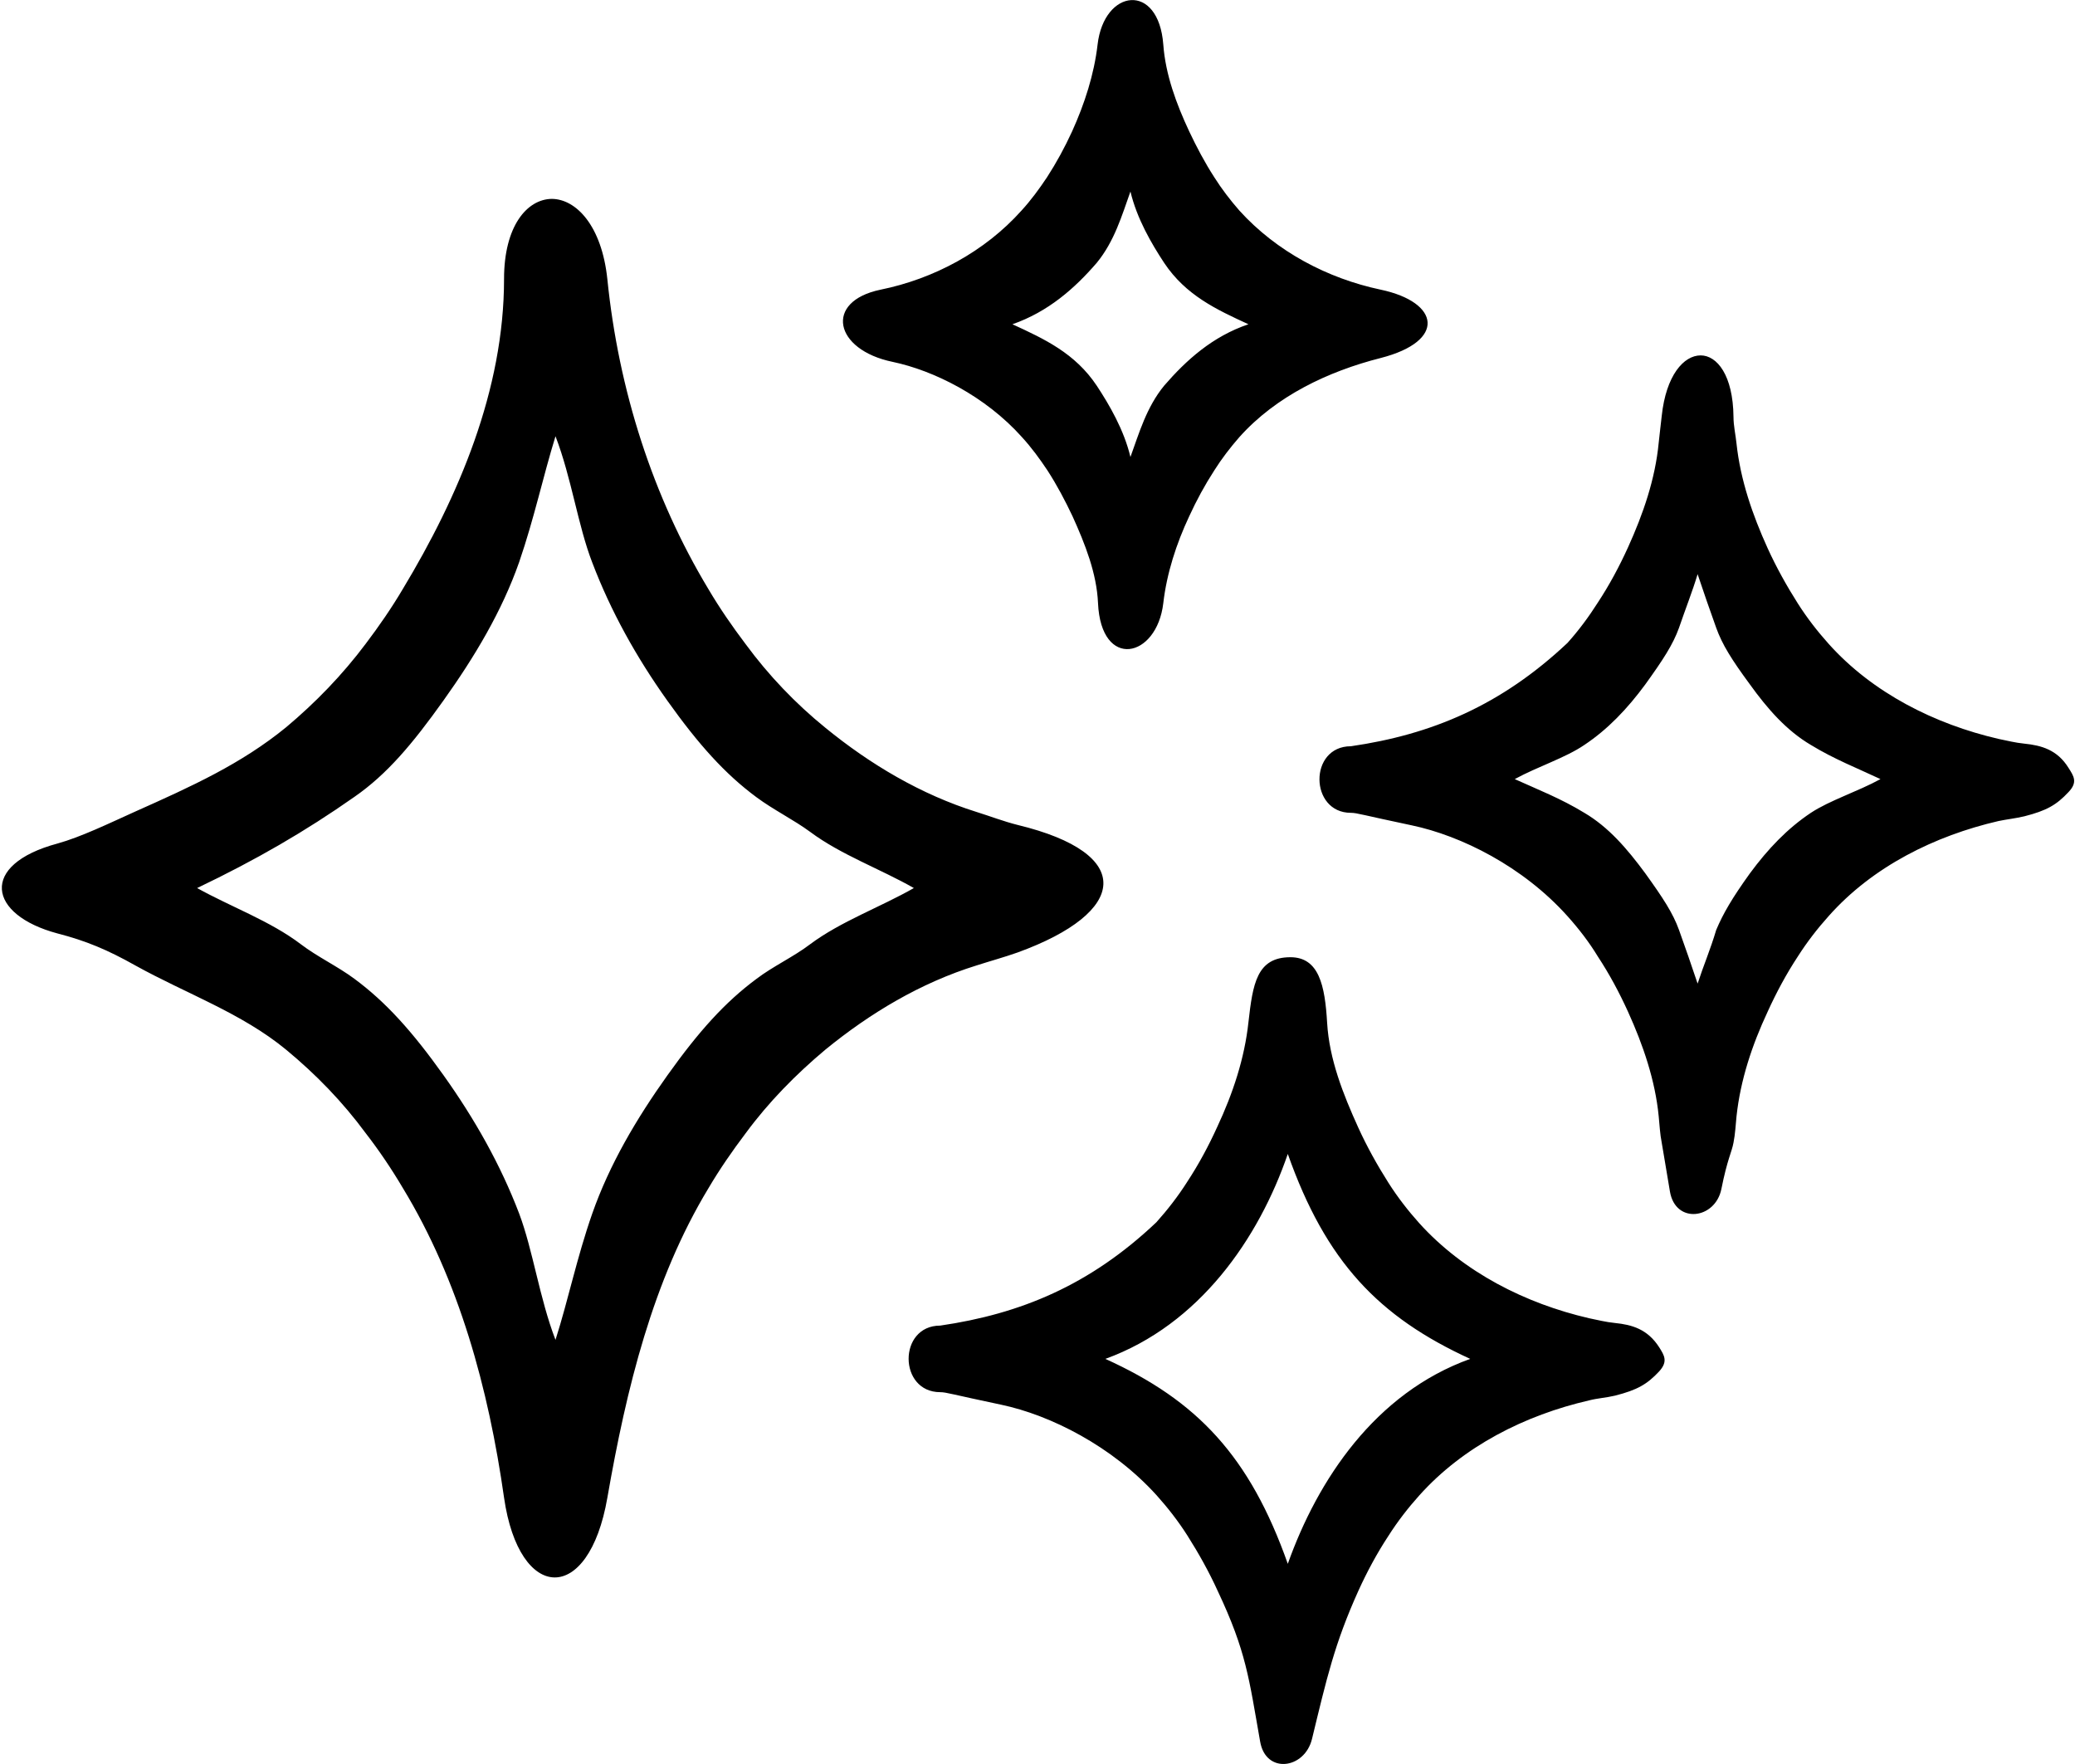
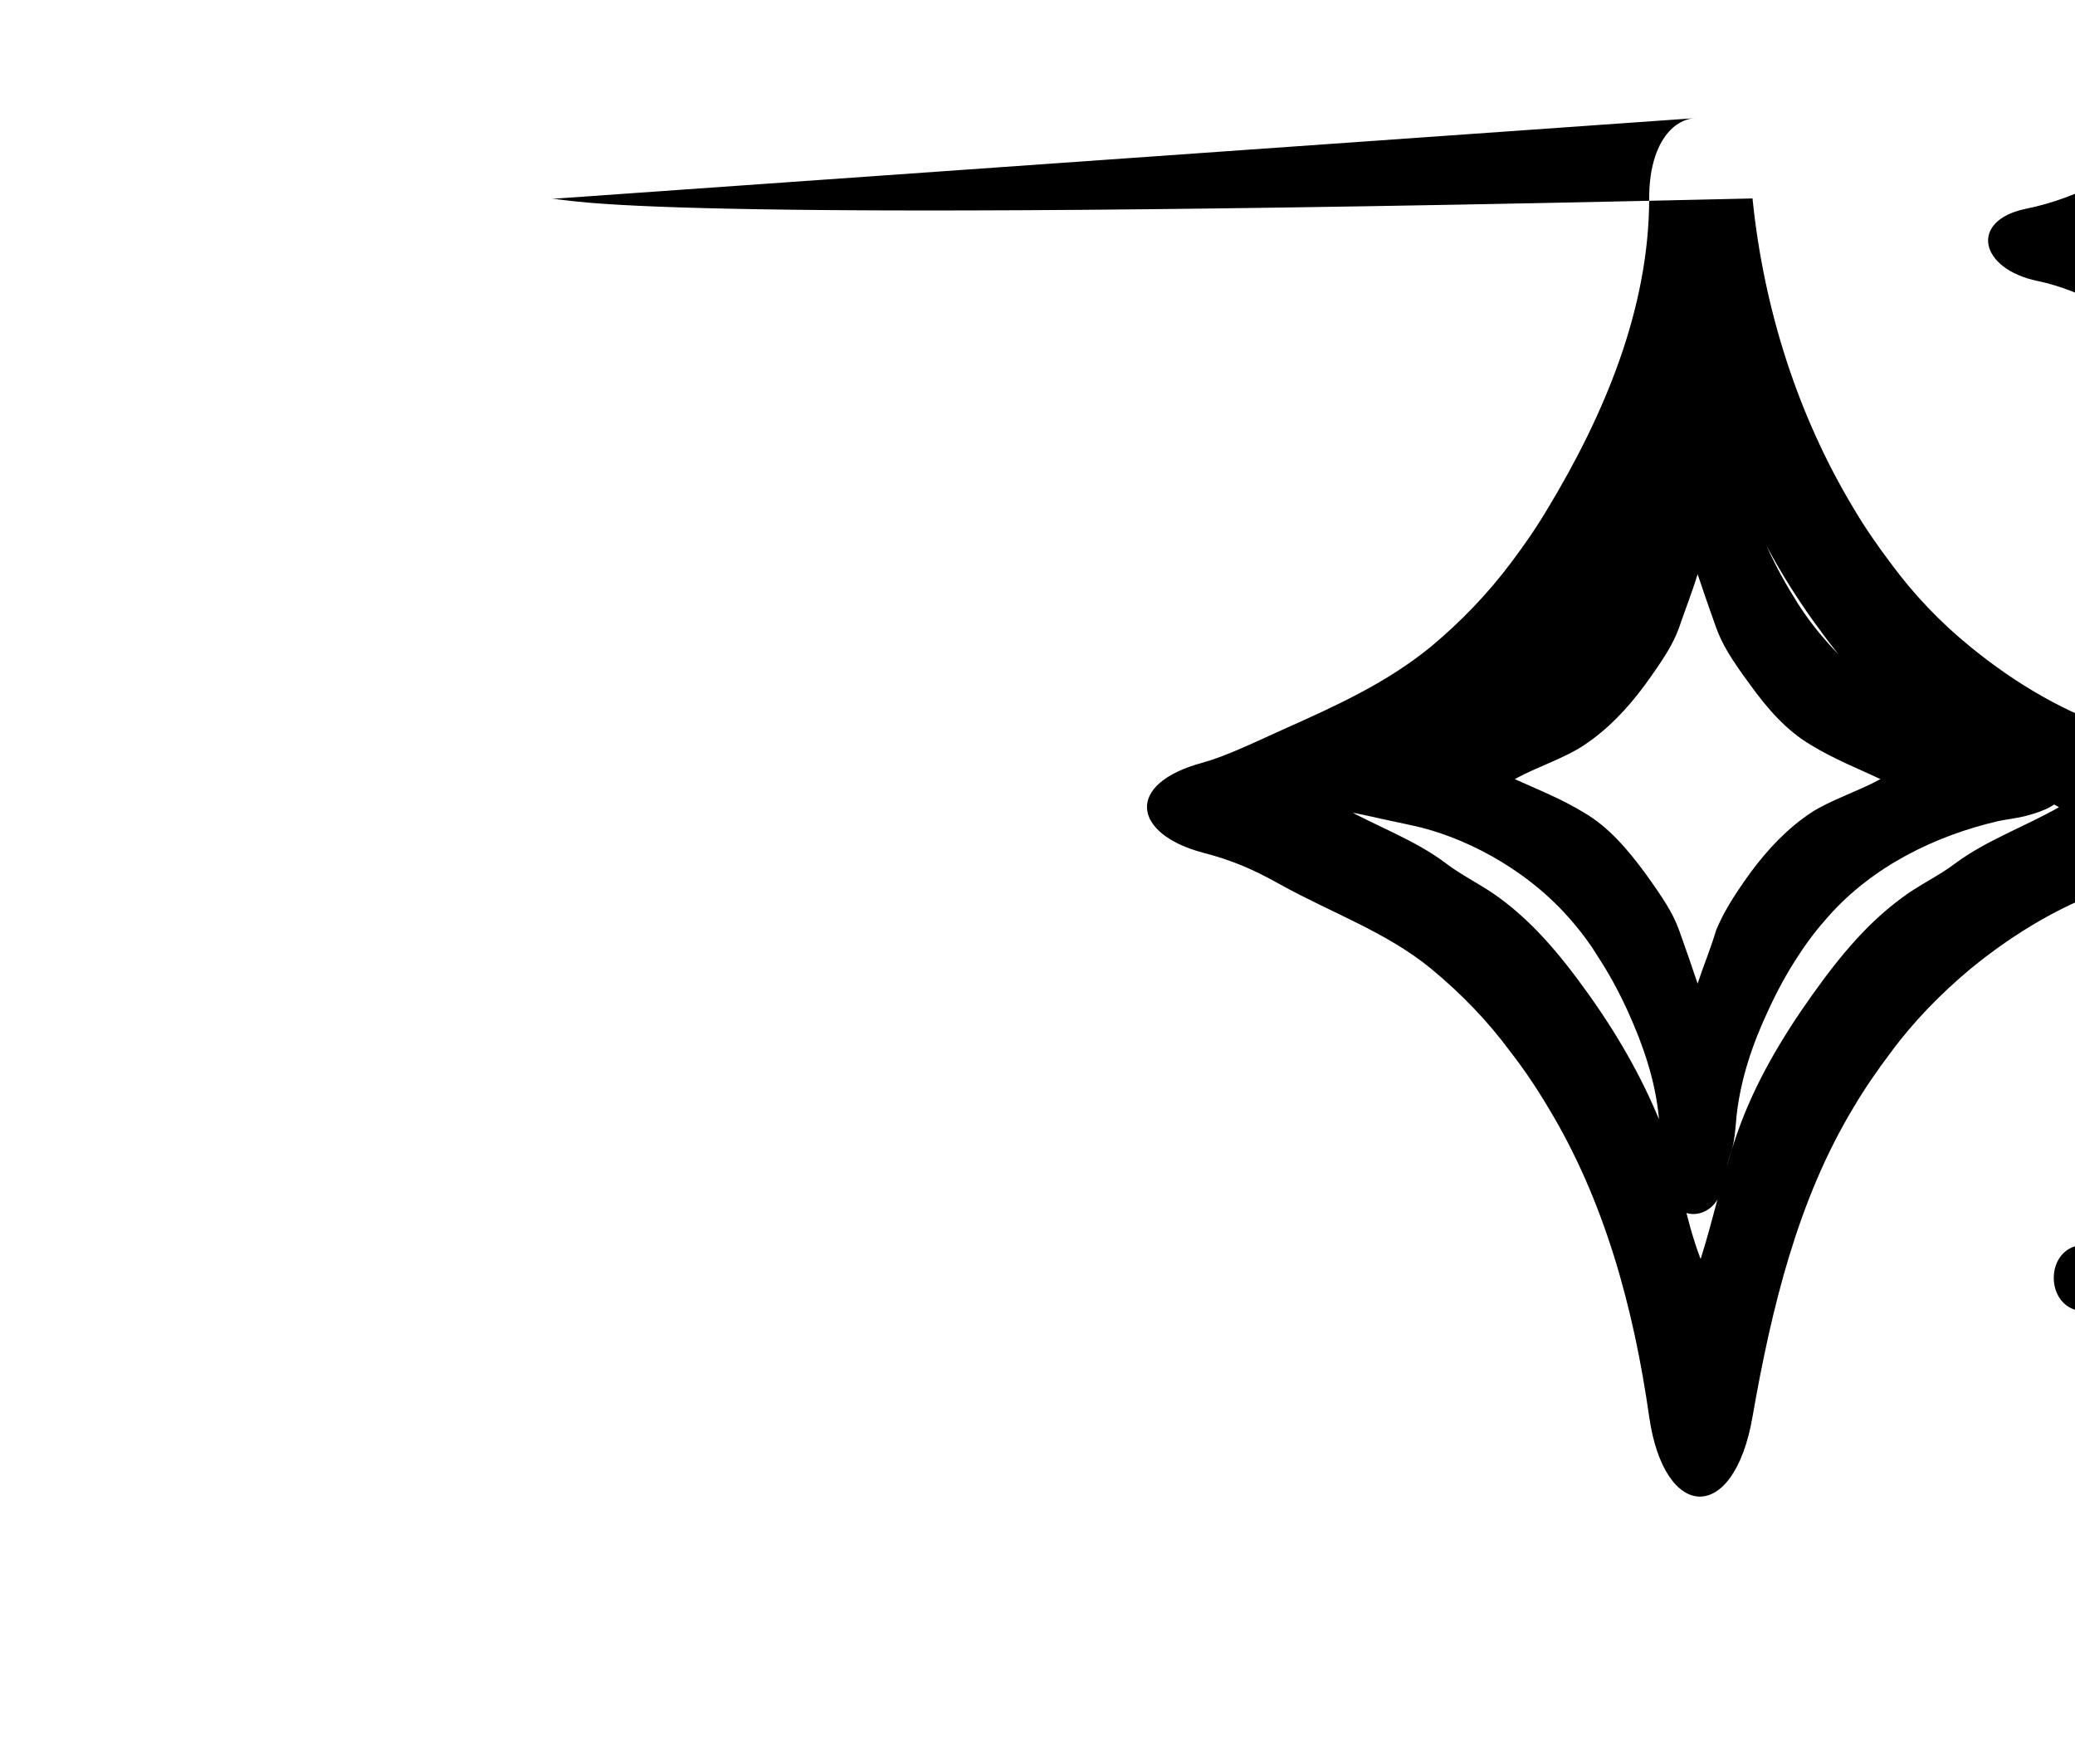
<svg xmlns="http://www.w3.org/2000/svg" xml:space="preserve" width="20" height="17" style="enable-background:new 0 0 479.6 408" viewBox="0 0 479.6 408">
  <style>.st0{fill:#4af547}</style>
-   <path d="M392.5 132.8c1.4 4.2 2.9 8.5 4.3 12.4 1.4 3.9 3.6 7.4 7.8 13.1 4.1 5.7 8.5 10.7 14.1 14 5.4 3.3 10.8 5.4 16.1 7.9-5.3 2.9-11.7 4.9-16.1 7.8-5.4 3.6-9.9 8.3-14.1 14-4.1 5.7-6.2 9.3-7.8 13.1-1.3 4.4-3 8.4-4.3 12.4-1.4-4.2-2.9-8.5-4.3-12.4-1.4-3.9-3.7-7.4-7.8-13.1-4.2-5.7-8.5-10.7-14.1-14-5.4-3.3-10.8-5.4-16.1-7.8 5.3-2.9 11.7-4.9 16.1-7.9 5.4-3.6 9.9-8.3 14.1-14 4.1-5.7 6.4-9.2 7.8-13.1 1.5-4.4 3.1-8.4 4.3-12.4zm.7-50.6c-3.9 0-8 4.6-9 14-.2 2-.5 4.1-.7 6.2-.8 8.4-3.6 16.5-7.1 24.2-2 4.4-4.3 8.7-7 12.8-2.1 3.3-4.4 6.4-7 9.3-15.4 14.5-31.5 21.2-50.1 23.9-9.8 0-9.6 15.4 0 15.4 1.4 0 2.7.5 14.1 2.9 11.4 2.4 25.7 9.5 36 21 2.6 2.9 5 6 7 9.3 2.7 4.1 5 8.4 7 12.8 3.5 7.7 6.3 15.9 7.1 24.2.2 2 .3 4.1.7 6.1.4 2.2.6 3.7 1.9 11.3 1.3 7.6 10.5 6.4 11.9-.6 1.4-7 2.4-8.5 2.8-10.7.4-2 .5-4.1.7-6.1.9-8.4 3.6-16.5 7.2-24.2 2-4.4 4.3-8.7 7-12.8 2.1-3.3 4.5-6.4 7.1-9.3 10.2-11.5 24.6-18.6 39.3-22 1.9-.4 3.9-.6 6-1.1 5.1-1.3 7.4-2.6 10.2-5.6 2.2-2.3 1.2-3.7 0-5.6-2.6-4.2-6.3-5.2-10.2-5.6-2.1-.2-4-.7-6-1.1-14.7-3.4-29.1-10.6-39.3-22-2.6-2.9-5-6-7.1-9.3-2.6-4.1-5-8.4-7-12.8-3.5-7.7-6.3-15.8-7.2-24.2-.2-2-.7-4.1-.7-6.2-.1-9.6-3.8-14.2-7.6-14.2zm-264.9 18.7c3.7 9.6 5.2 20.7 8.5 29.2 4.3 11.3 10.2 21.9 17.4 32 7.2 10.1 13.3 16.9 20.6 22.3 3.9 2.9 8.6 5.2 12.4 8 7.1 5.3 16.3 8.6 24 13-7.7 4.4-16.9 7.7-24 13-3.8 2.9-8.6 5.1-12.4 8-7.3 5.4-13.4 12.2-20.6 22.3-7.2 10.1-13.4 20.6-17.4 32-3.6 10.3-5.5 19.8-8.5 29.2-3.7-9.6-5.2-20.7-8.4-29.2-4.3-11.3-10.3-21.9-17.5-32-7.2-10.1-13.3-16.9-20.6-22.3-3.9-2.9-8.6-5.1-12.4-8-7.1-5.4-16.3-8.7-24-13 13.6-6.5 25-13.1 36.4-21.1 7.5-5.2 13.4-12.2 20.6-22.3 7.2-10.1 13.5-20.6 17.5-32 3.5-10.2 5.5-19.7 8.4-29.1zm-.9-54.9c-5.7.1-11 6.3-11 18.5 0 25.7-10.5 50.3-23.4 71.7-2.6 4.4-5.5 8.6-8.6 12.7-5.4 7.2-11.6 13.6-18.4 19.3-10.4 8.5-21.9 13.7-34.9 19.5-6.2 2.8-12.6 5.9-18 7.4-18.2 4.9-16.1 16.5 0 20.8 6.6 1.7 11.6 3.8 18 7.4 11.7 6.5 24.6 11 34.9 19.5 6.9 5.7 13.1 12.1 18.4 19.3 3.1 4 6 8.3 8.6 12.7 13 21.4 19.8 46.3 23.4 71.6 3.5 24.3 19.6 24.9 23.9 0 4.4-25.2 10.5-50.3 23.4-71.6 2.6-4.4 5.5-8.6 8.6-12.7 5.3-7.2 11.6-13.6 18.4-19.3 10.4-8.5 22.1-15.5 35-19.5 3.1-1 6.4-1.9 9.5-3 25.6-9.3 27.3-22.9 0-29.5-3.2-.8-6.3-2-9.5-3-12.8-4-24.6-11-35-19.5-6.9-5.6-13.1-12.1-18.4-19.3-3.1-4.1-6-8.3-8.6-12.7-12.9-21.4-20.8-46.1-23.4-71.7C139 52.1 133 46 127.4 46zm133.9-1.7c1.5 6.3 4.9 12.1 7.8 16.5 5 7.5 12.1 10.8 19.5 14.2-8.3 2.8-14.4 8.3-19.5 14.2-4.1 5-5.8 11-7.8 16.5-1.5-6.3-4.9-12.1-7.8-16.5-5-7.5-12.1-10.8-19.5-14.2 8.3-2.9 14.4-8.3 19.5-14.2 4.1-5 5.8-10.9 7.8-16.5zm-7.6-34c-.8 6.9-3 13.7-5.9 20.1-1.7 3.7-3.6 7.2-5.8 10.6-1.8 2.7-3.7 5.3-5.9 7.7-8.5 9.5-20.3 15.8-32.6 18.3-13.1 2.7-10.8 13.9 2.8 16.7 9.5 2 21.4 7.9 29.9 17.4 2.2 2.4 4.1 5 5.9 7.7 2.2 3.4 4.1 7 5.8 10.6 2.9 6.4 5.6 13.2 5.9 20.1.7 15.5 13.6 12.8 15.1 0 .8-6.9 3-13.7 6-20.1 1.7-3.7 3.6-7.2 5.8-10.6 1.7-2.7 3.7-5.3 5.8-7.7 8.5-9.5 20.5-15.2 32.7-18.3 15.2-3.9 13.7-12.9 0-15.8-12.3-2.6-24.1-8.8-32.7-18.3-2.1-2.4-4.1-5-5.8-7.7-2.2-3.4-4.1-7-5.8-10.6-3-6.4-5.5-13.2-6-20.1-1.1-14.5-13.7-12.9-15.2 0zm44 256.6c8.8 24.9 21 37.7 42.2 47.4-22 7.9-35.3 28-42.2 47.4-8.8-24.9-21-37.8-42.2-47.4 21.8-7.9 35.5-27.9 42.2-47.4zm.6-45.5c-7.8 0-8.7 6.2-9.7 15-.9 8.4-3.6 16.5-7.2 24.2-2 4.4-4.3 8.7-7 12.8-2.1 3.3-4.5 6.4-7.1 9.3-15.4 14.6-31.5 21.2-50 23.9-9.8 0-9.7 15.4 0 15.4 1.4 0 2.7.5 14.1 2.9 11.4 2.4 25.7 9.6 36 21 2.6 2.9 5 6 7.1 9.3 2.6 4.1 5 8.4 7 12.8 6.6 14 7.2 20.1 9.8 34.8 1.3 7.6 10.3 6.4 12-.6 3.4-14 5.2-22 10.7-34.2 2-4.4 4.3-8.7 7-12.8 2.1-3.3 4.5-6.4 7.1-9.3 10.2-11.4 24.5-18.6 39.3-22 1.9-.5 3.9-.6 6-1.1 5.1-1.3 7.4-2.6 10.2-5.6 2.1-2.3 1.2-3.7 0-5.6-2.7-4.2-6.3-5.2-10.2-5.6-2.1-.2-4-.7-6-1.1-14.7-3.4-29-10.6-39.3-22-2.6-2.9-5-6-7.1-9.3-2.6-4.1-5-8.4-7-12.8-3.5-7.7-6.7-15.8-7.2-24.2-.5-8.7-1.9-15.2-8.5-15.2z" />
+   <path d="M392.5 132.8c1.4 4.2 2.9 8.5 4.3 12.4 1.4 3.9 3.6 7.4 7.8 13.1 4.1 5.7 8.5 10.7 14.1 14 5.4 3.3 10.8 5.4 16.1 7.9-5.3 2.9-11.7 4.9-16.1 7.8-5.4 3.6-9.9 8.3-14.1 14-4.1 5.7-6.2 9.3-7.8 13.1-1.3 4.4-3 8.4-4.3 12.4-1.4-4.2-2.9-8.5-4.3-12.4-1.4-3.9-3.7-7.4-7.8-13.1-4.2-5.7-8.5-10.7-14.1-14-5.4-3.3-10.8-5.4-16.1-7.8 5.3-2.9 11.7-4.9 16.1-7.9 5.4-3.6 9.9-8.3 14.1-14 4.1-5.7 6.4-9.2 7.8-13.1 1.5-4.4 3.1-8.4 4.3-12.4zm.7-50.6c-3.9 0-8 4.6-9 14-.2 2-.5 4.1-.7 6.2-.8 8.4-3.6 16.5-7.1 24.2-2 4.4-4.3 8.7-7 12.8-2.1 3.3-4.4 6.4-7 9.3-15.4 14.5-31.5 21.2-50.1 23.9-9.8 0-9.6 15.4 0 15.4 1.4 0 2.7.5 14.1 2.9 11.4 2.4 25.7 9.5 36 21 2.6 2.9 5 6 7 9.3 2.7 4.1 5 8.4 7 12.8 3.5 7.7 6.3 15.9 7.1 24.2.2 2 .3 4.1.7 6.1.4 2.2.6 3.7 1.9 11.3 1.3 7.6 10.5 6.4 11.9-.6 1.4-7 2.4-8.5 2.8-10.7.4-2 .5-4.1.7-6.1.9-8.4 3.6-16.5 7.2-24.2 2-4.4 4.3-8.7 7-12.8 2.1-3.3 4.5-6.4 7.1-9.3 10.2-11.5 24.6-18.6 39.3-22 1.9-.4 3.9-.6 6-1.1 5.1-1.3 7.4-2.6 10.2-5.6 2.2-2.3 1.2-3.7 0-5.6-2.6-4.2-6.3-5.2-10.2-5.6-2.1-.2-4-.7-6-1.1-14.7-3.4-29.1-10.6-39.3-22-2.6-2.9-5-6-7.1-9.3-2.6-4.1-5-8.4-7-12.8-3.5-7.7-6.3-15.8-7.2-24.2-.2-2-.7-4.1-.7-6.2-.1-9.6-3.8-14.2-7.6-14.2zc3.7 9.6 5.2 20.7 8.5 29.2 4.3 11.3 10.2 21.9 17.4 32 7.2 10.1 13.3 16.9 20.6 22.3 3.9 2.9 8.6 5.2 12.4 8 7.1 5.3 16.3 8.6 24 13-7.7 4.4-16.9 7.7-24 13-3.8 2.9-8.6 5.1-12.4 8-7.3 5.4-13.4 12.2-20.6 22.3-7.2 10.1-13.4 20.6-17.4 32-3.6 10.3-5.5 19.8-8.5 29.2-3.7-9.6-5.2-20.7-8.4-29.2-4.3-11.3-10.3-21.9-17.5-32-7.2-10.1-13.3-16.9-20.6-22.3-3.9-2.9-8.6-5.1-12.4-8-7.1-5.4-16.3-8.7-24-13 13.6-6.5 25-13.1 36.4-21.1 7.5-5.2 13.4-12.2 20.6-22.3 7.2-10.1 13.5-20.6 17.5-32 3.5-10.2 5.5-19.7 8.4-29.1zm-.9-54.9c-5.7.1-11 6.3-11 18.5 0 25.7-10.5 50.3-23.4 71.7-2.6 4.4-5.5 8.6-8.6 12.7-5.4 7.2-11.6 13.6-18.4 19.3-10.4 8.5-21.9 13.7-34.9 19.5-6.2 2.8-12.6 5.9-18 7.4-18.2 4.9-16.1 16.5 0 20.8 6.6 1.7 11.6 3.8 18 7.4 11.7 6.5 24.6 11 34.9 19.5 6.9 5.7 13.1 12.1 18.4 19.3 3.1 4 6 8.3 8.6 12.7 13 21.4 19.8 46.3 23.4 71.6 3.5 24.3 19.6 24.9 23.9 0 4.4-25.2 10.5-50.3 23.4-71.6 2.6-4.4 5.5-8.6 8.6-12.7 5.3-7.2 11.6-13.6 18.4-19.3 10.4-8.5 22.1-15.5 35-19.5 3.1-1 6.4-1.9 9.5-3 25.6-9.3 27.3-22.9 0-29.5-3.2-.8-6.3-2-9.5-3-12.8-4-24.6-11-35-19.5-6.9-5.6-13.1-12.1-18.4-19.3-3.1-4.1-6-8.3-8.6-12.7-12.9-21.4-20.8-46.1-23.4-71.7C139 52.1 133 46 127.4 46zm133.9-1.7c1.5 6.3 4.9 12.1 7.8 16.5 5 7.5 12.1 10.8 19.5 14.2-8.3 2.8-14.4 8.3-19.5 14.2-4.1 5-5.8 11-7.8 16.5-1.5-6.3-4.9-12.1-7.8-16.5-5-7.5-12.1-10.8-19.5-14.2 8.3-2.9 14.4-8.3 19.5-14.2 4.1-5 5.8-10.9 7.8-16.5zm-7.6-34c-.8 6.9-3 13.7-5.9 20.1-1.7 3.7-3.6 7.2-5.8 10.6-1.8 2.7-3.7 5.3-5.9 7.7-8.5 9.5-20.3 15.8-32.6 18.3-13.1 2.7-10.8 13.9 2.8 16.7 9.5 2 21.4 7.9 29.9 17.4 2.2 2.4 4.1 5 5.9 7.7 2.2 3.4 4.1 7 5.8 10.6 2.9 6.4 5.6 13.2 5.9 20.1.7 15.5 13.6 12.8 15.1 0 .8-6.9 3-13.7 6-20.1 1.7-3.7 3.6-7.2 5.8-10.6 1.7-2.7 3.7-5.3 5.8-7.7 8.5-9.5 20.5-15.2 32.7-18.3 15.2-3.9 13.7-12.9 0-15.8-12.3-2.6-24.1-8.8-32.7-18.3-2.1-2.4-4.1-5-5.8-7.7-2.2-3.4-4.1-7-5.8-10.6-3-6.4-5.5-13.2-6-20.1-1.1-14.5-13.7-12.9-15.2 0zm44 256.6c8.8 24.9 21 37.7 42.2 47.4-22 7.9-35.3 28-42.2 47.4-8.8-24.9-21-37.8-42.2-47.4 21.8-7.9 35.5-27.9 42.2-47.4zm.6-45.5c-7.8 0-8.7 6.2-9.7 15-.9 8.4-3.6 16.5-7.2 24.2-2 4.4-4.3 8.7-7 12.8-2.1 3.3-4.5 6.4-7.1 9.3-15.4 14.6-31.5 21.2-50 23.9-9.8 0-9.7 15.4 0 15.4 1.4 0 2.7.5 14.1 2.9 11.4 2.4 25.7 9.6 36 21 2.6 2.9 5 6 7.1 9.3 2.6 4.1 5 8.4 7 12.8 6.6 14 7.2 20.1 9.8 34.8 1.3 7.6 10.3 6.4 12-.6 3.4-14 5.2-22 10.7-34.2 2-4.4 4.3-8.7 7-12.8 2.1-3.3 4.5-6.4 7.1-9.3 10.2-11.4 24.5-18.6 39.3-22 1.9-.5 3.9-.6 6-1.1 5.1-1.3 7.4-2.6 10.2-5.6 2.1-2.3 1.2-3.7 0-5.6-2.7-4.2-6.3-5.2-10.2-5.6-2.1-.2-4-.7-6-1.1-14.7-3.4-29-10.6-39.3-22-2.6-2.9-5-6-7.1-9.3-2.6-4.1-5-8.4-7-12.8-3.5-7.7-6.7-15.8-7.2-24.2-.5-8.7-1.9-15.2-8.5-15.2z" />
</svg>